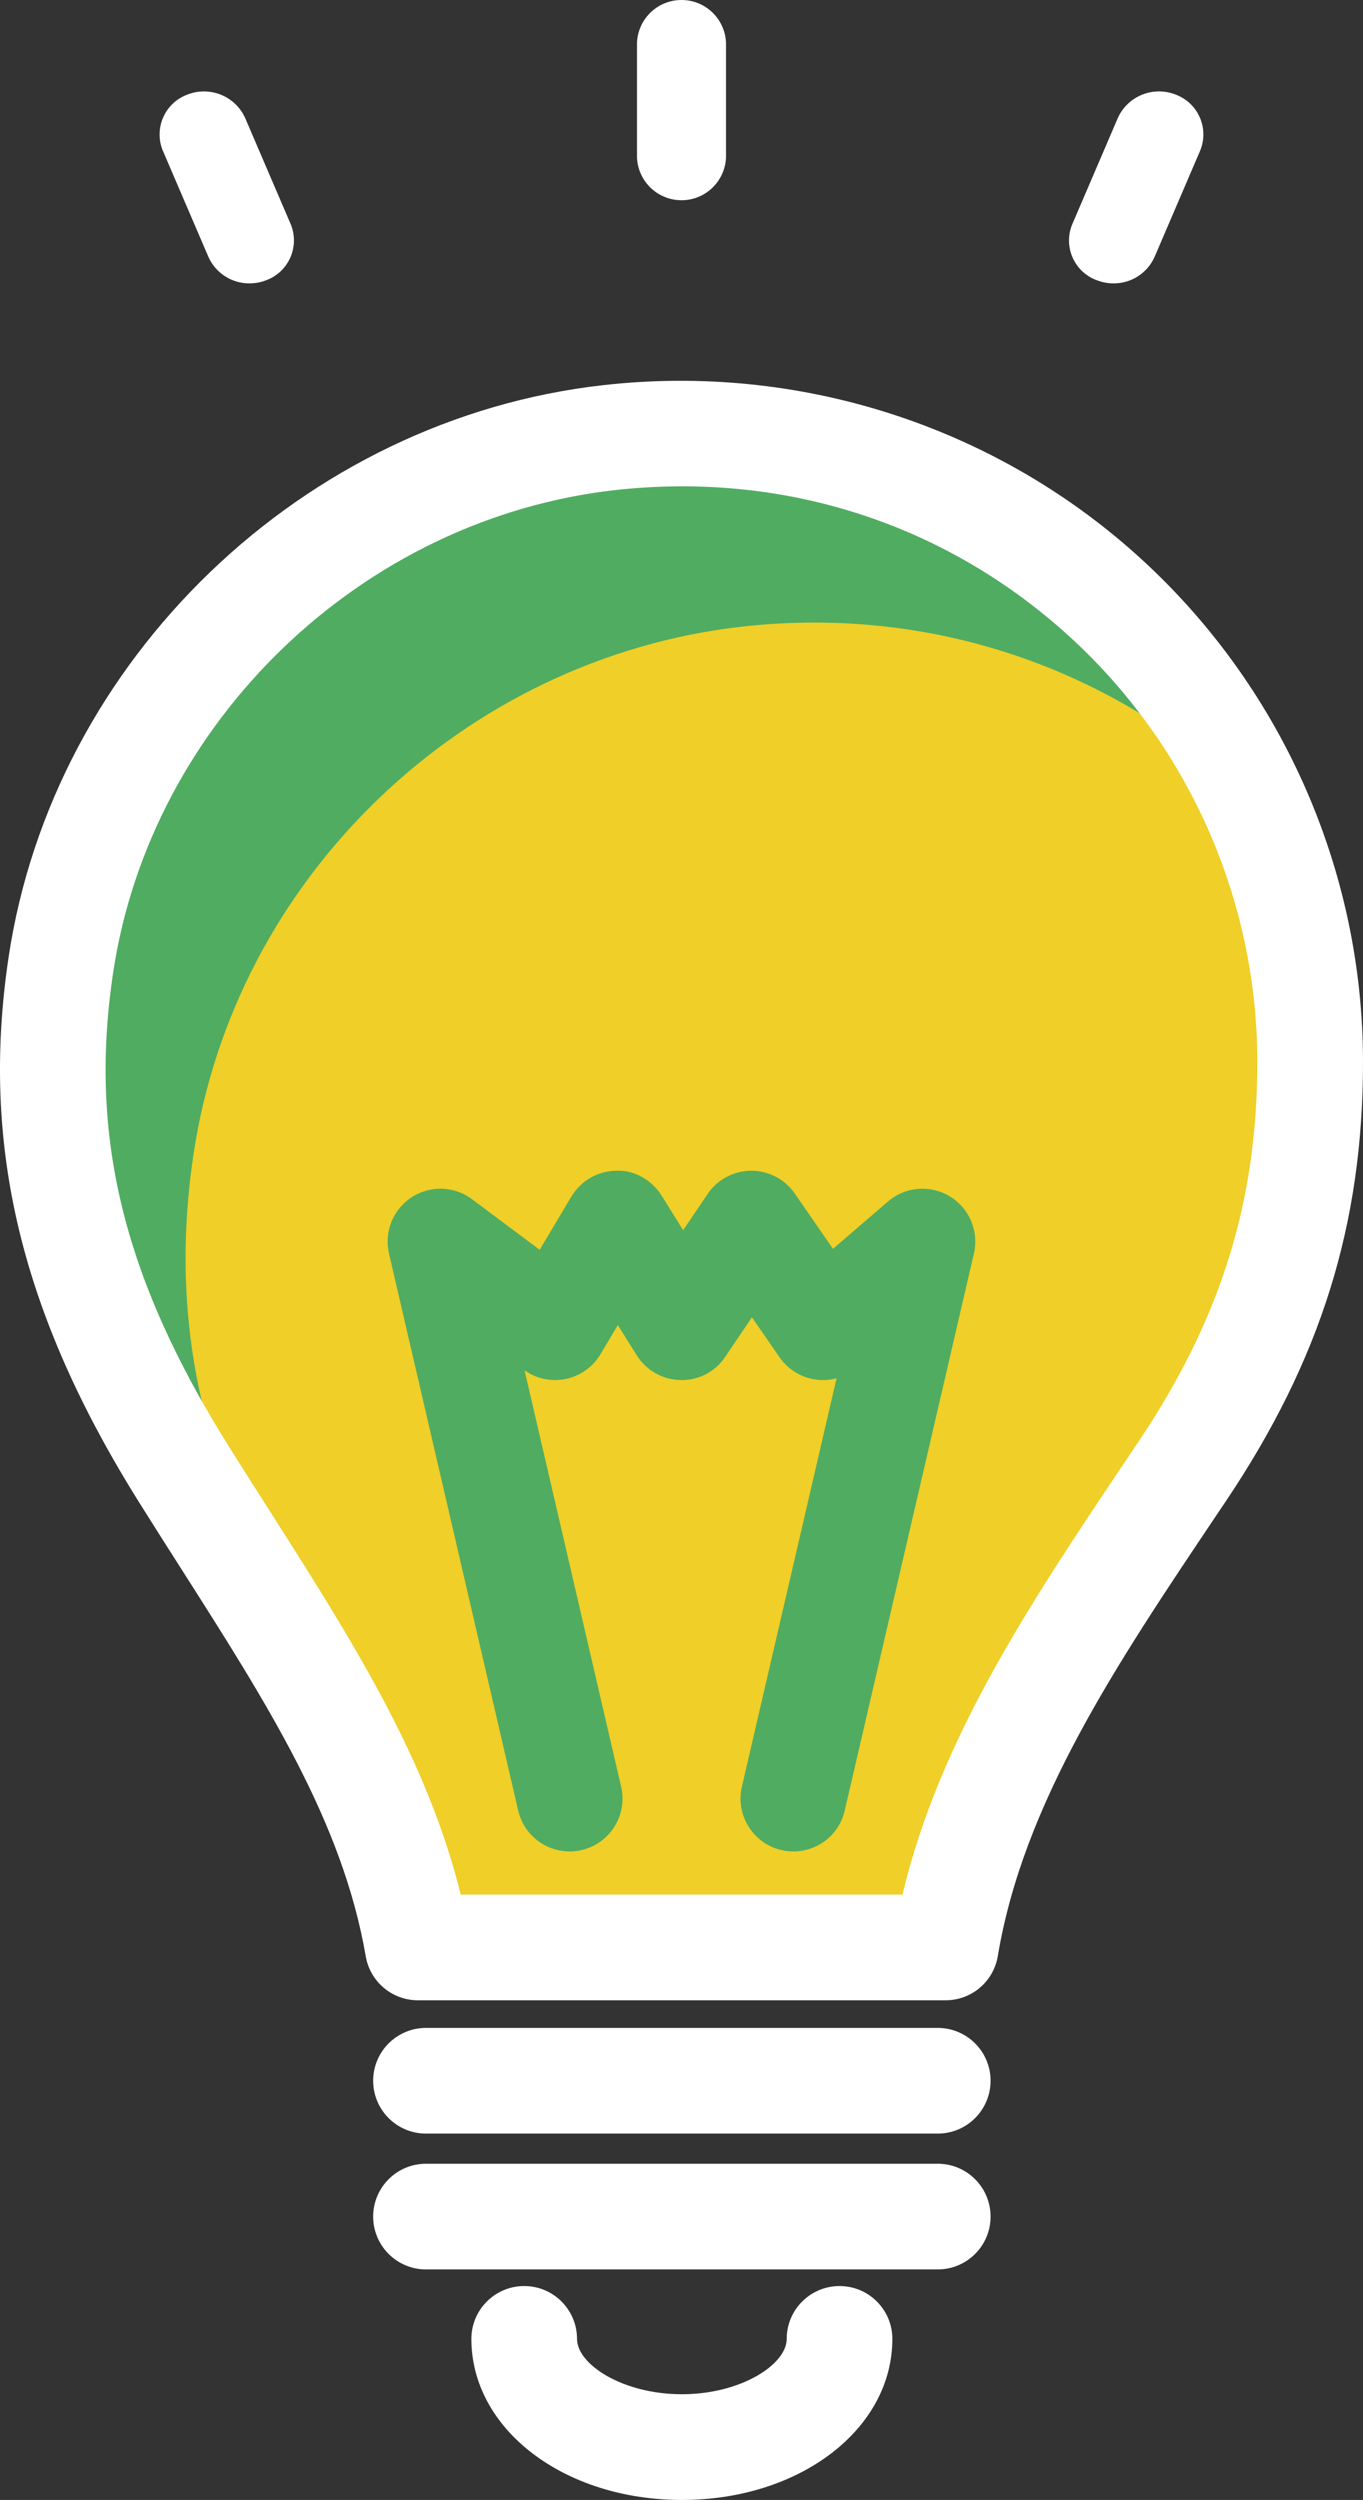
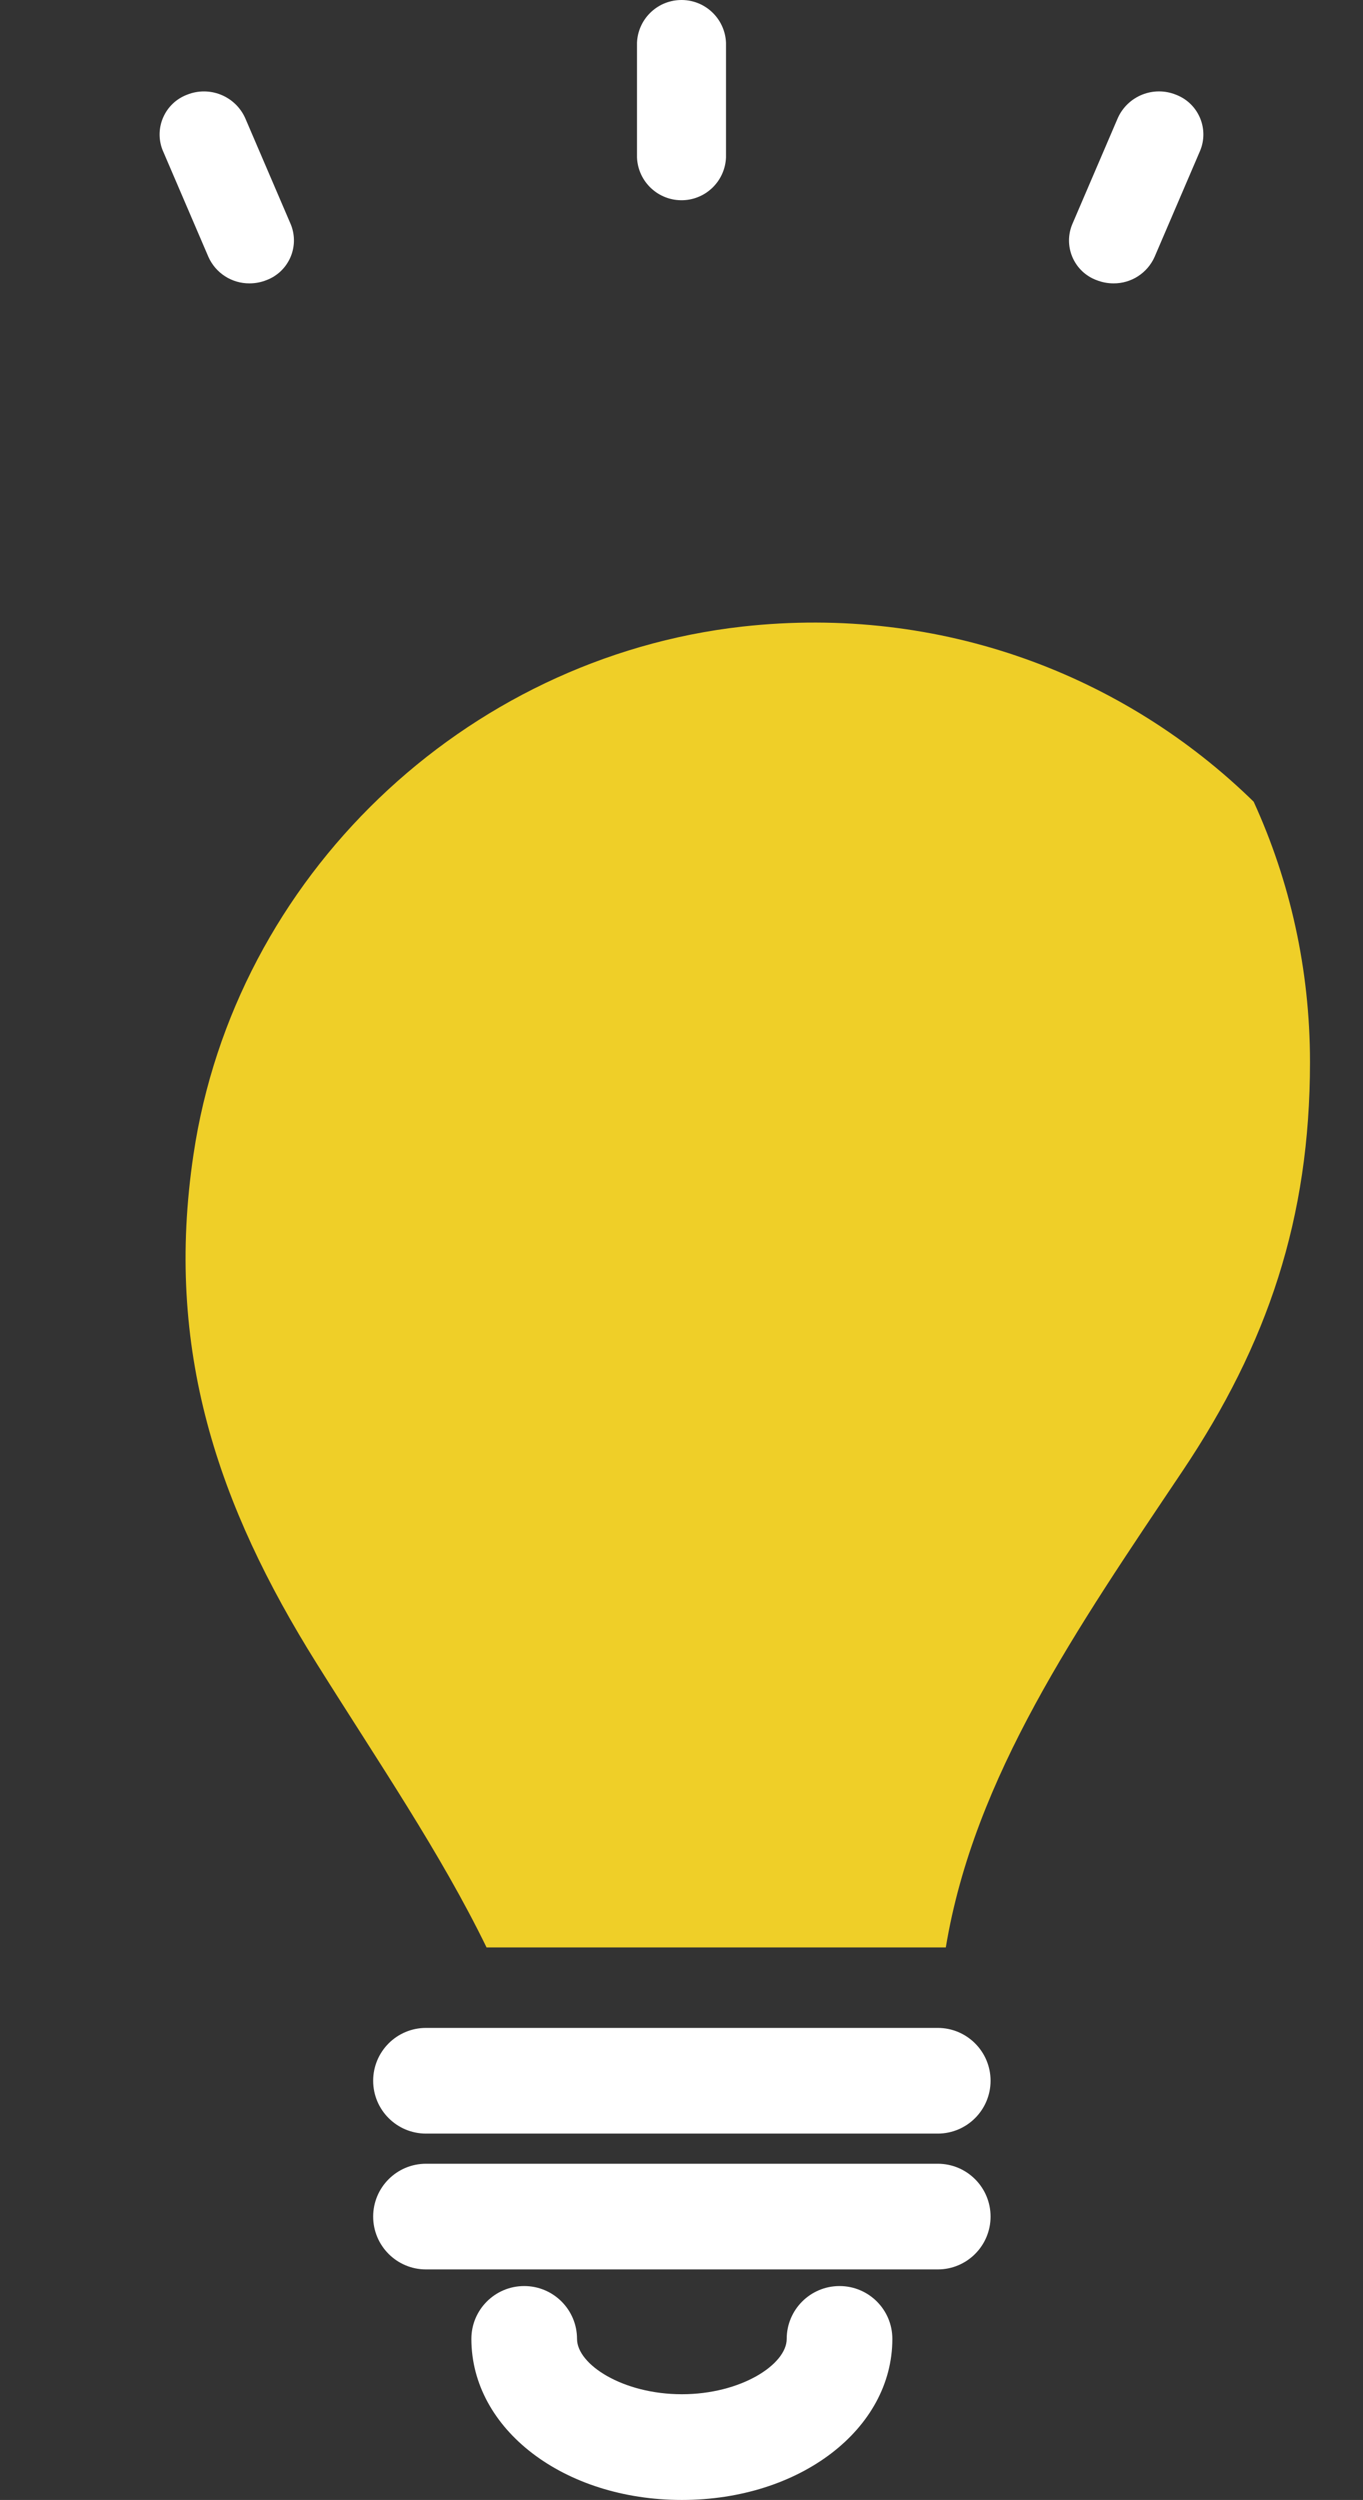
<svg xmlns="http://www.w3.org/2000/svg" version="1.1" id="_x30_1" x="0px" y="0px" viewBox="0 0 37 67.842" style="enable-background:new 0 0 37 67.842;" xml:space="preserve">
  <rect x="0" y="0" width="37" height="67.842" fill="#333333" stroke="none" />
  <style type="text/css">
	.st0{fill:#FFFFFF;}
	.st1{fill:#50AC61;}
	.st2{fill:#EFCF28;}
	.st3{fill-rule:evenodd;clip-rule:evenodd;fill:#FFFFFF;}
</style>
  <g>
    <g>
      <g>
        <g>
          <path class="st0" d="M18.51,67.842c-3.204,0-5.714-1.92-5.714-4.371      c0-0.792,0.642-1.434,1.434-1.434c0.792,0,1.434,0.642,1.434,1.434      c0,0.695,1.243,1.502,2.846,1.502c1.603,0,2.846-0.808,2.846-1.502      c0-0.792,0.642-1.434,1.434-1.434c0.792,0,1.434,0.642,1.434,1.434      C24.224,65.922,21.714,67.842,18.51,67.842z" />
        </g>
      </g>
      <g>
        <g>
-           <path class="st1" d="M35.561,28.821c0,4.245-1.148,7.649-3.461,11.1      c-2.859,4.264-5.66,8.299-6.425,12.927H11.343      c-0.784-4.541-3.585-8.423-6.349-12.841c-2.677-4.264-4.14-8.519-3.346-13.816      c1.128-7.515,7.343-13.472,14.896-14.313      c7.716-0.87,14.552,3.432,17.487,9.877      C35.016,23.907,35.561,26.297,35.561,28.821z" />
-         </g>
+           </g>
      </g>
      <g>
        <g>
          <path class="st2" d="M35.561,28.821c0,4.245-1.148,7.649-3.461,11.1      c-2.859,4.264-5.66,8.299-6.425,12.927H13.208      c-1.243-2.553-2.936-5.029-4.618-7.716c-2.668-4.264-4.131-8.509-3.337-13.806      c1.119-7.524,7.343-13.471,14.896-14.322      c5.412-0.602,10.383,1.329,13.883,4.752      C35.016,23.907,35.561,26.297,35.561,28.821z" />
        </g>
      </g>
      <g>
        <g>
-           <path class="st0" d="M25.672,54.282H11.343c-0.698,0-1.295-0.503-1.414-1.191      c-0.627-3.644-2.668-6.846-5.032-10.553c-0.372-0.583-0.747-1.172-1.122-1.771      c-3.213-5.13-4.305-9.691-3.542-14.788      c1.209-8.088,8.003-14.618,16.152-15.528l0,0      c5.274-0.593,10.533,1.083,14.448,4.585C34.752,18.541,37,23.566,37,28.821      c0,4.401-1.144,8.07-3.709,11.897l-0.318,0.473      c-2.671,3.982-5.195,7.743-5.887,11.893      C26.971,53.775,26.373,54.282,25.672,54.282z M12.507,51.413h11.992      c1.009-4.245,3.485-7.935,6.091-11.821l0.317-0.471      c2.23-3.326,3.224-6.503,3.224-10.301c0-4.44-1.899-8.685-5.211-11.648      c-3.358-3.003-7.699-4.375-12.217-3.873l0,0      C9.824,14.069,4.09,19.579,3.07,26.402      c-0.663,4.431,0.275,8.272,3.137,12.842c0.371,0.593,0.742,1.176,1.11,1.752      C9.509,44.436,11.592,47.703,12.507,51.413z M16.545,11.875h0.009H16.545z" />
-         </g>
+           </g>
      </g>
      <g>
        <g>
-           <path class="st1" d="M21.538,50.243c-0.107,0-0.216-0.012-0.325-0.037      c-0.771-0.178-1.252-0.95-1.073-1.721l2.57-11.082      c-0.177,0.048-0.367,0.063-0.552,0.036c-0.403-0.051-0.766-0.273-0.997-0.607      l-0.749-1.085l-0.724,1.072c-0.271,0.403-0.721,0.645-1.214,0.632      c-0.486-0.009-0.935-0.263-1.191-0.675l-0.511-0.818l-0.472,0.793      c-0.208,0.349-0.555,0.594-0.953,0.673c-0.382,0.075-0.786-0.008-1.107-0.236      l2.621,11.297c0.179,0.771-0.302,1.542-1.073,1.721      c-0.775,0.178-1.542-0.302-1.721-1.073l-3.507-15.116      c-0.136-0.586,0.108-1.195,0.612-1.525c0.503-0.33,1.161-0.31,1.642,0.052      l1.836,1.372l0.861-1.445c0.257-0.429,0.718-0.695,1.218-0.7      c0.486-0.026,0.967,0.251,1.231,0.675l0.585,0.938l0.663-0.981      c0.265-0.393,0.707-0.629,1.181-0.632c0.002,0,0.005,0,0.007,0      c0.471,0,0.912,0.232,1.18,0.619l1.036,1.501l1.493-1.285      c0.47-0.405,1.147-0.461,1.678-0.14c0.531,0.321,0.795,0.947,0.655,1.551      l-3.507,15.116C22.781,49.796,22.191,50.243,21.538,50.243z" />
-         </g>
+           </g>
      </g>
      <g>
        <g>
          <path class="st0" d="M25.456,57.9H11.564c-0.792,0-1.434-0.642-1.434-1.434      c0-0.792,0.642-1.434,1.434-1.434h13.892c0.792,0,1.434,0.642,1.434,1.434      C26.89,57.257,26.248,57.9,25.456,57.9z" />
        </g>
      </g>
      <g>
        <g>
          <path class="st0" d="M25.456,61.586H11.564c-0.792,0-1.434-0.642-1.434-1.434      c0-0.792,0.642-1.434,1.434-1.434h13.892c0.792,0,1.434,0.642,1.434,1.434      C26.89,60.944,26.248,61.586,25.456,61.586z" />
        </g>
      </g>
    </g>
    <path id="シェイプ_25" class="st3" d="M6.773,7.69C6.932,7.69,7.089,7.66,7.236,7.601   c0.595-0.226,0.894-0.891,0.668-1.486C7.899,6.102,7.894,6.09,7.889,6.078   L6.655,3.202C6.383,2.602,5.686,2.324,5.076,2.571   C4.481,2.797,4.182,3.463,4.408,4.059C4.413,4.071,4.418,4.083,4.423,4.095   l1.234,2.875C5.853,7.411,6.291,7.693,6.773,7.69L6.773,7.69z M30.227,7.69   c0.482,0.004,0.92-0.279,1.116-0.72l1.234-2.876   c0.246-0.587-0.031-1.263-0.618-1.509c-0.012-0.005-0.023-0.01-0.035-0.014   c-0.61-0.248-1.307,0.03-1.579,0.63l-1.234,2.877   c-0.248,0.583,0.024,1.257,0.607,1.505c0.015,0.006,0.03,0.013,0.046,0.018   C29.912,7.66,30.069,7.69,30.227,7.69L30.227,7.69z M17.292,1.16v3.113   c0.027,0.667,0.589,1.186,1.256,1.16c0.63-0.025,1.134-0.53,1.16-1.16   V1.16c-0.027-0.667-0.589-1.186-1.256-1.159C17.822,0.026,17.317,0.531,17.292,1.16   C17.292,1.16,17.292,1.16,17.292,1.16z" />
  </g>
</svg>